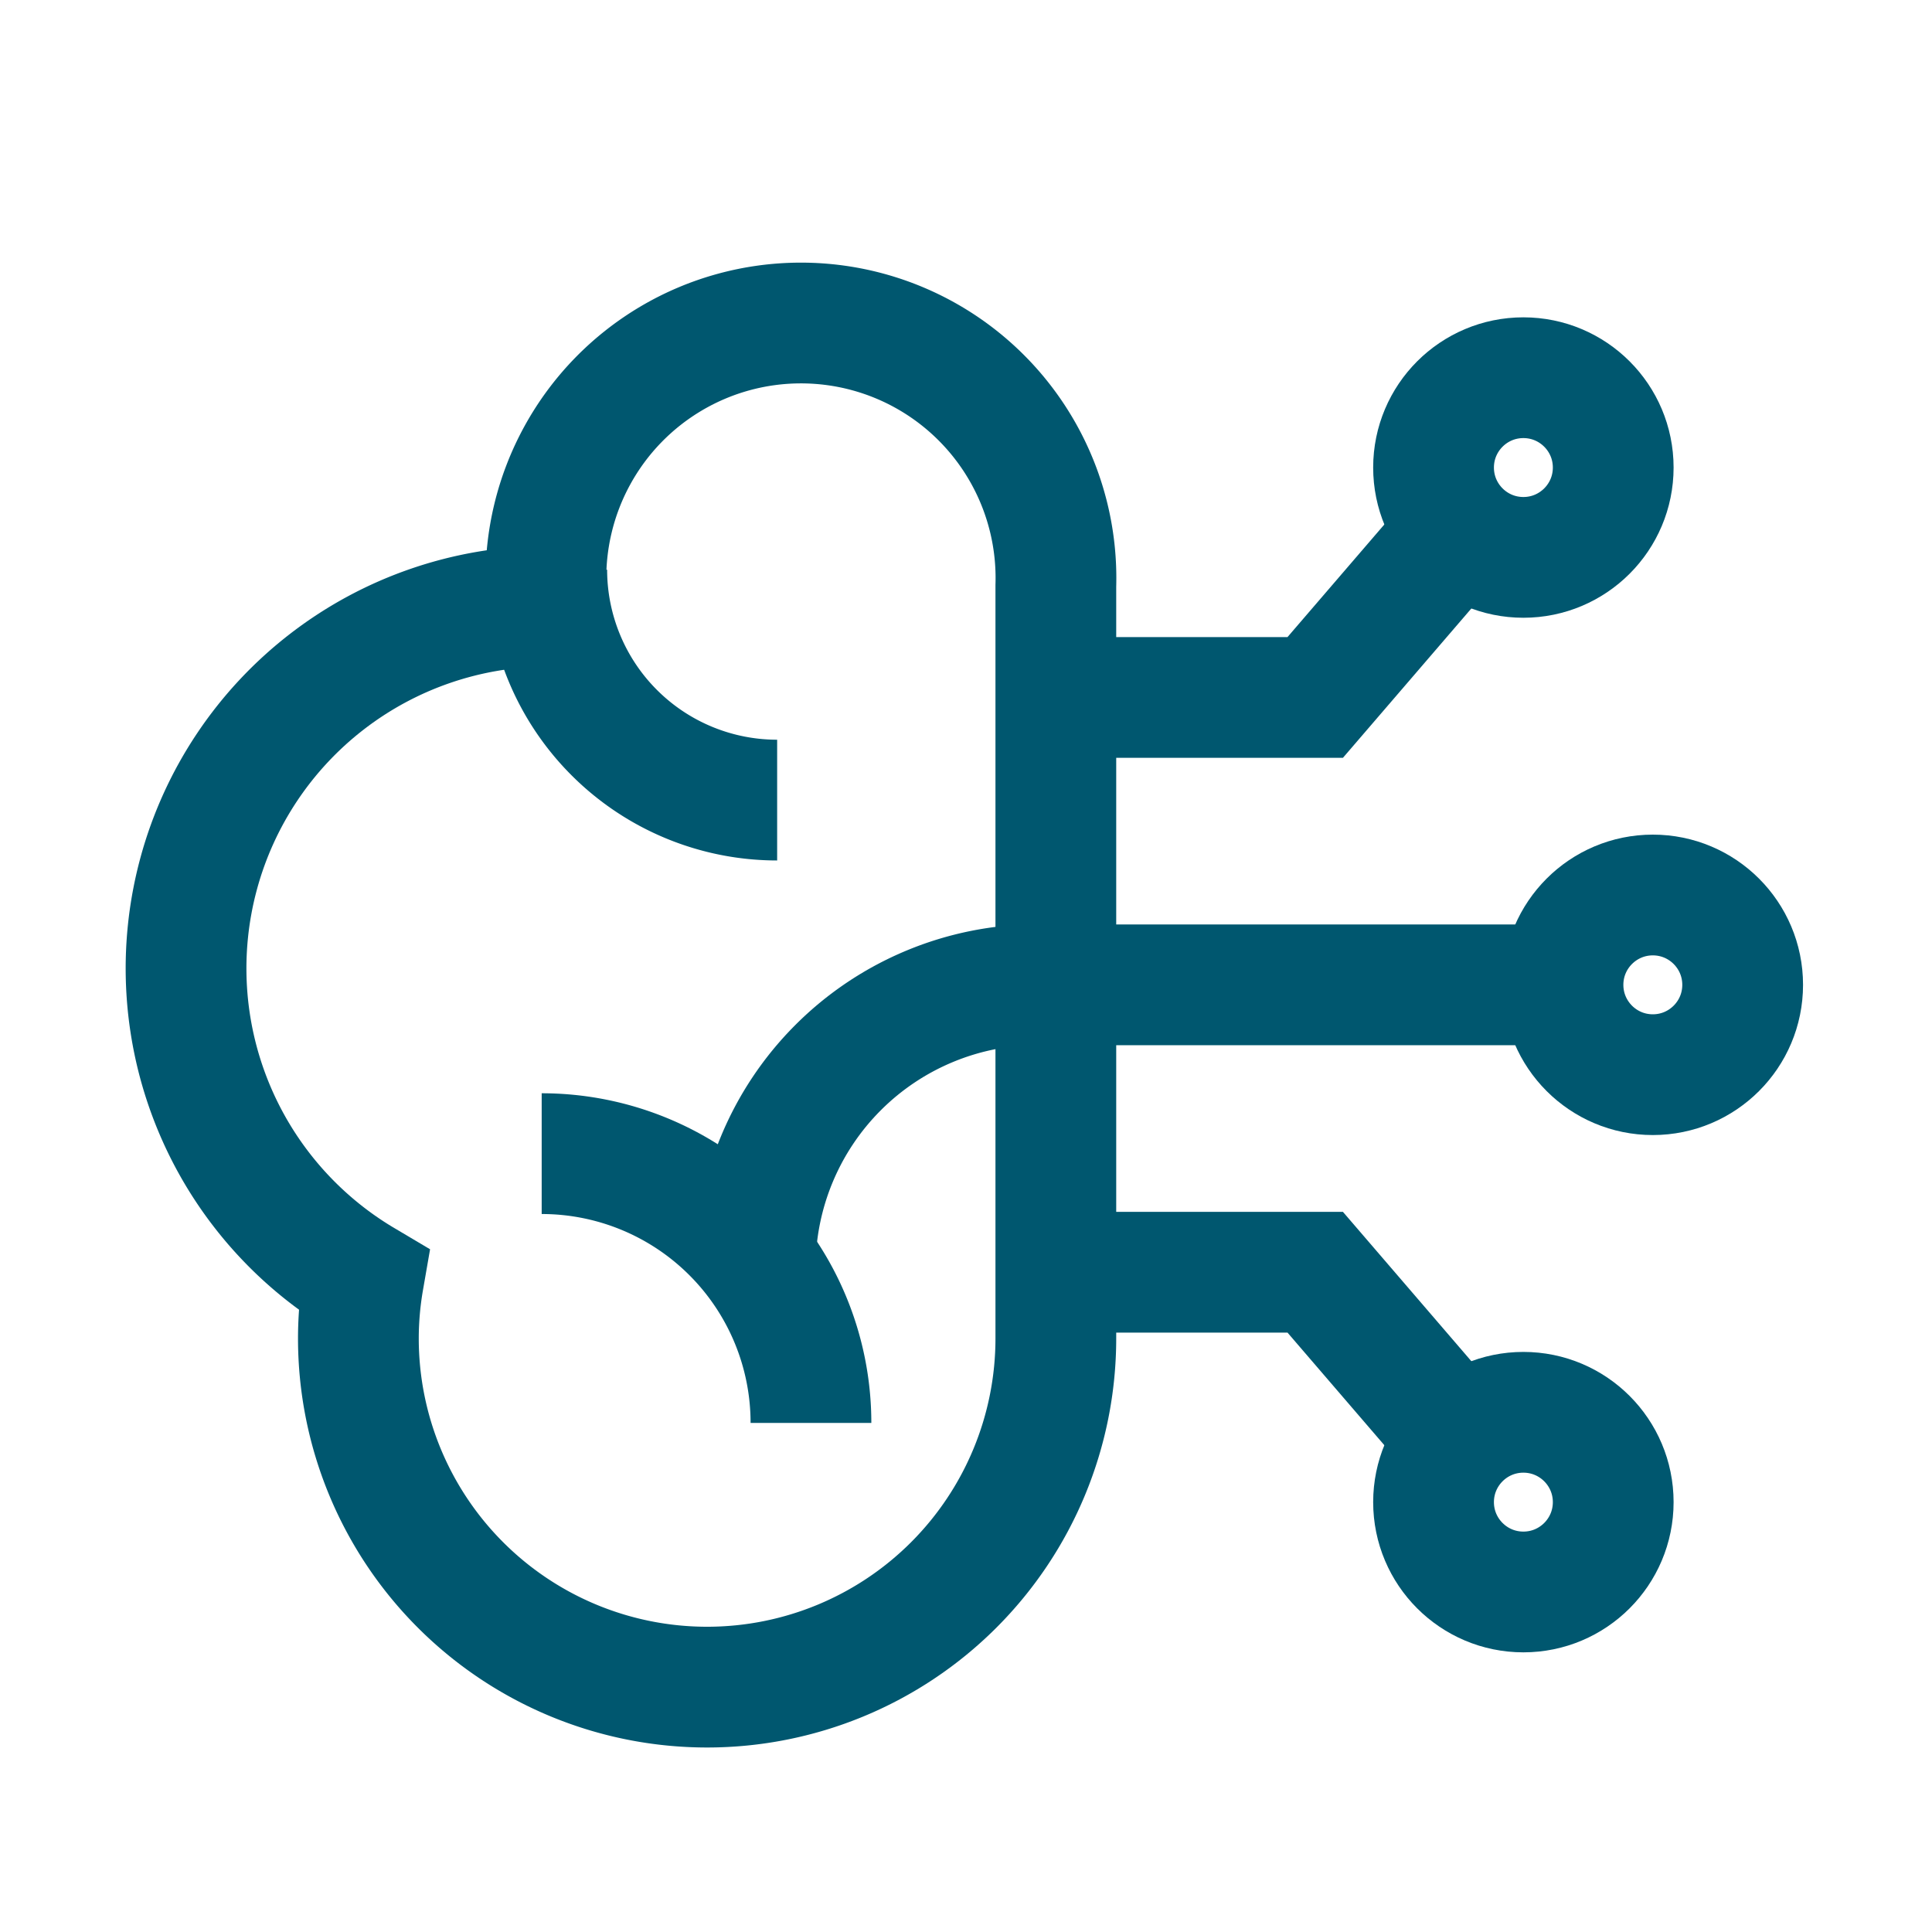
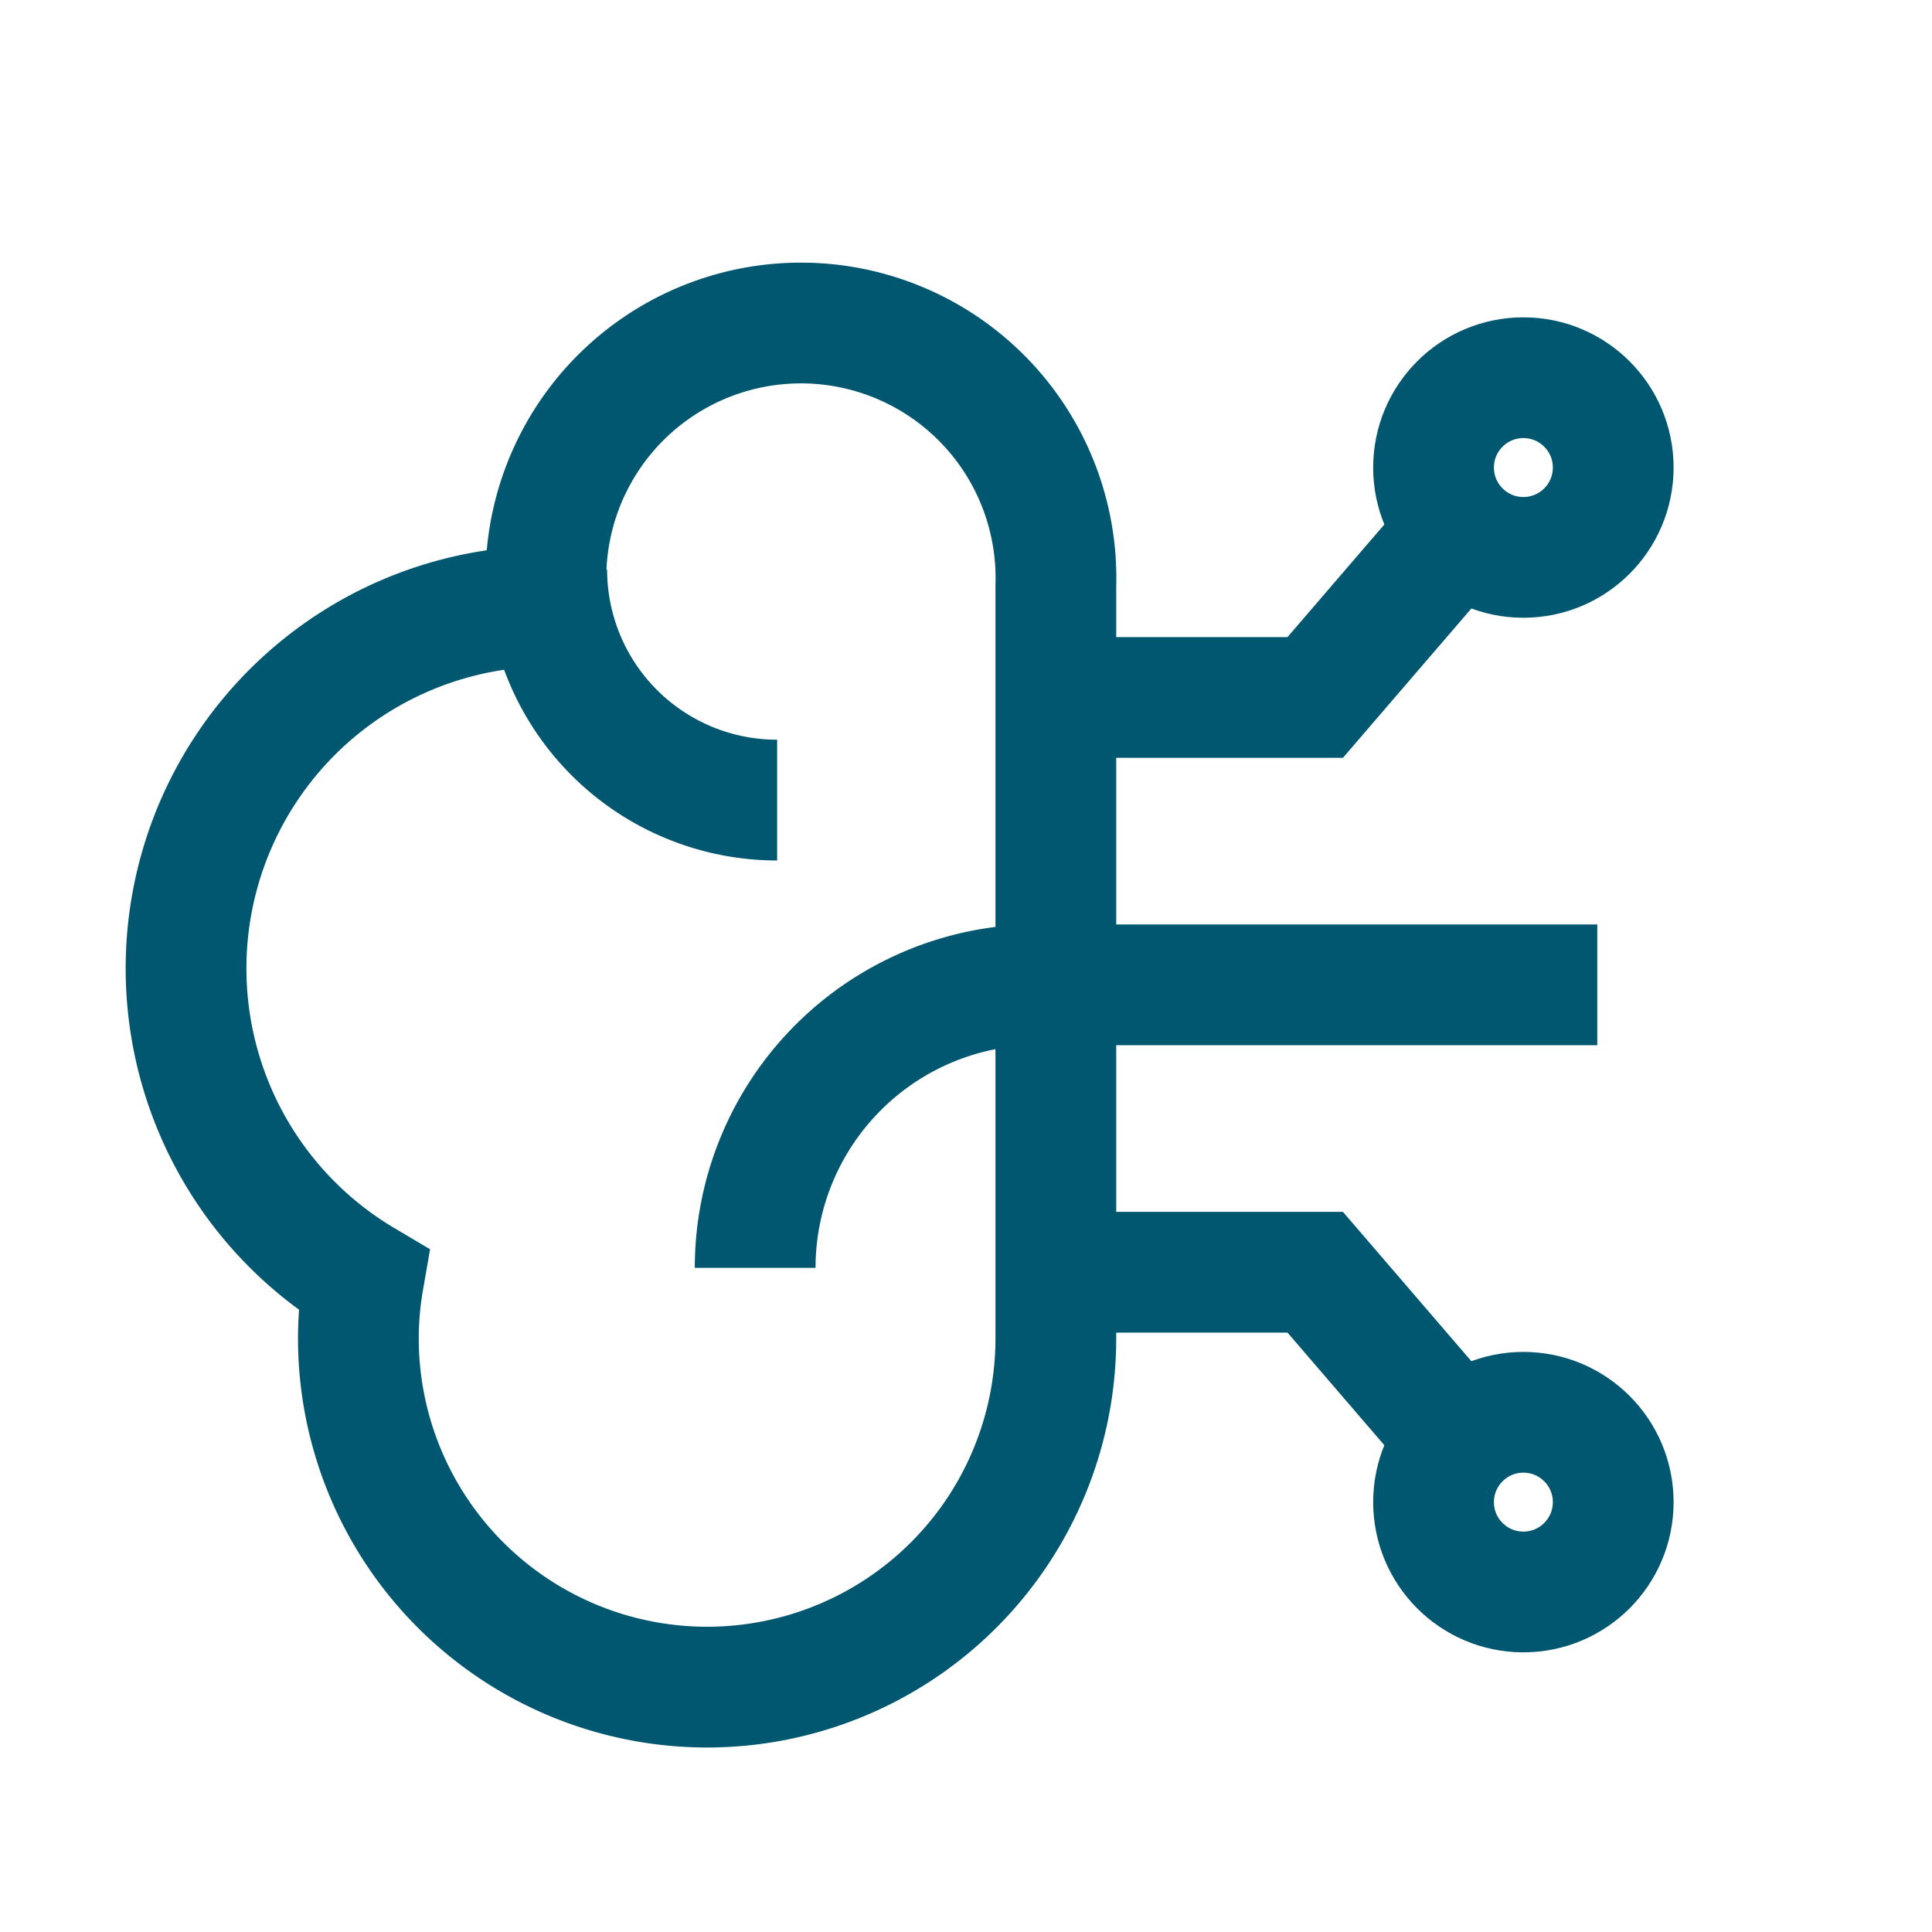
<svg xmlns="http://www.w3.org/2000/svg" id="Layer_1" data-name="Layer 1" viewBox="0 0 80 80">
  <defs>
    <style>.cls-1{fill:none;stroke:#00576f;stroke-miterlimit:10;stroke-width:5px;}</style>
  </defs>
  <title>redapt_icon</title>
-   <path class="cls-1" d="M14.84,55.42A14.22,14.22,0,0,1,15.05,53a15,15,0,0,1,7.56-27.9h0a7.87,7.87,0,0,1,0-.84,10.56,10.56,0,1,1,21.11,0V55.42a14.44,14.44,0,1,1-28.88,0Z" />
+   <path class="cls-1" d="M14.84,55.42A14.22,14.22,0,0,1,15.05,53a15,15,0,0,1,7.56-27.9a7.87,7.87,0,0,1,0-.84,10.56,10.56,0,1,1,21.11,0V55.42a14.44,14.44,0,1,1-28.88,0Z" />
  <line class="cls-1" x1="43.72" y1="40.78" x2="66.14" y2="40.78" />
  <circle class="cls-1" cx="63.08" cy="62.2" r="3.72" />
-   <circle class="cls-1" cx="68.44" cy="40.78" r="3.72" />
-   <path class="cls-1" d="M33.58,58.92A11.15,11.15,0,0,0,22.43,47.77h0" />
  <path class="cls-1" d="M22.64,23.59a9.54,9.54,0,0,0,9.54,9.54h0" />
  <path class="cls-1" d="M43,40.77A11.73,11.73,0,0,0,31.27,52.5h0" />
  <polyline class="cls-1" points="43.72 52.68 54.46 52.68 60.6 59.82" />
  <circle class="cls-1" cx="63.08" cy="19.36" r="3.72" />
  <polyline class="cls-1" points="43.72 28.88 54.46 28.88 60.6 21.74" />
</svg>